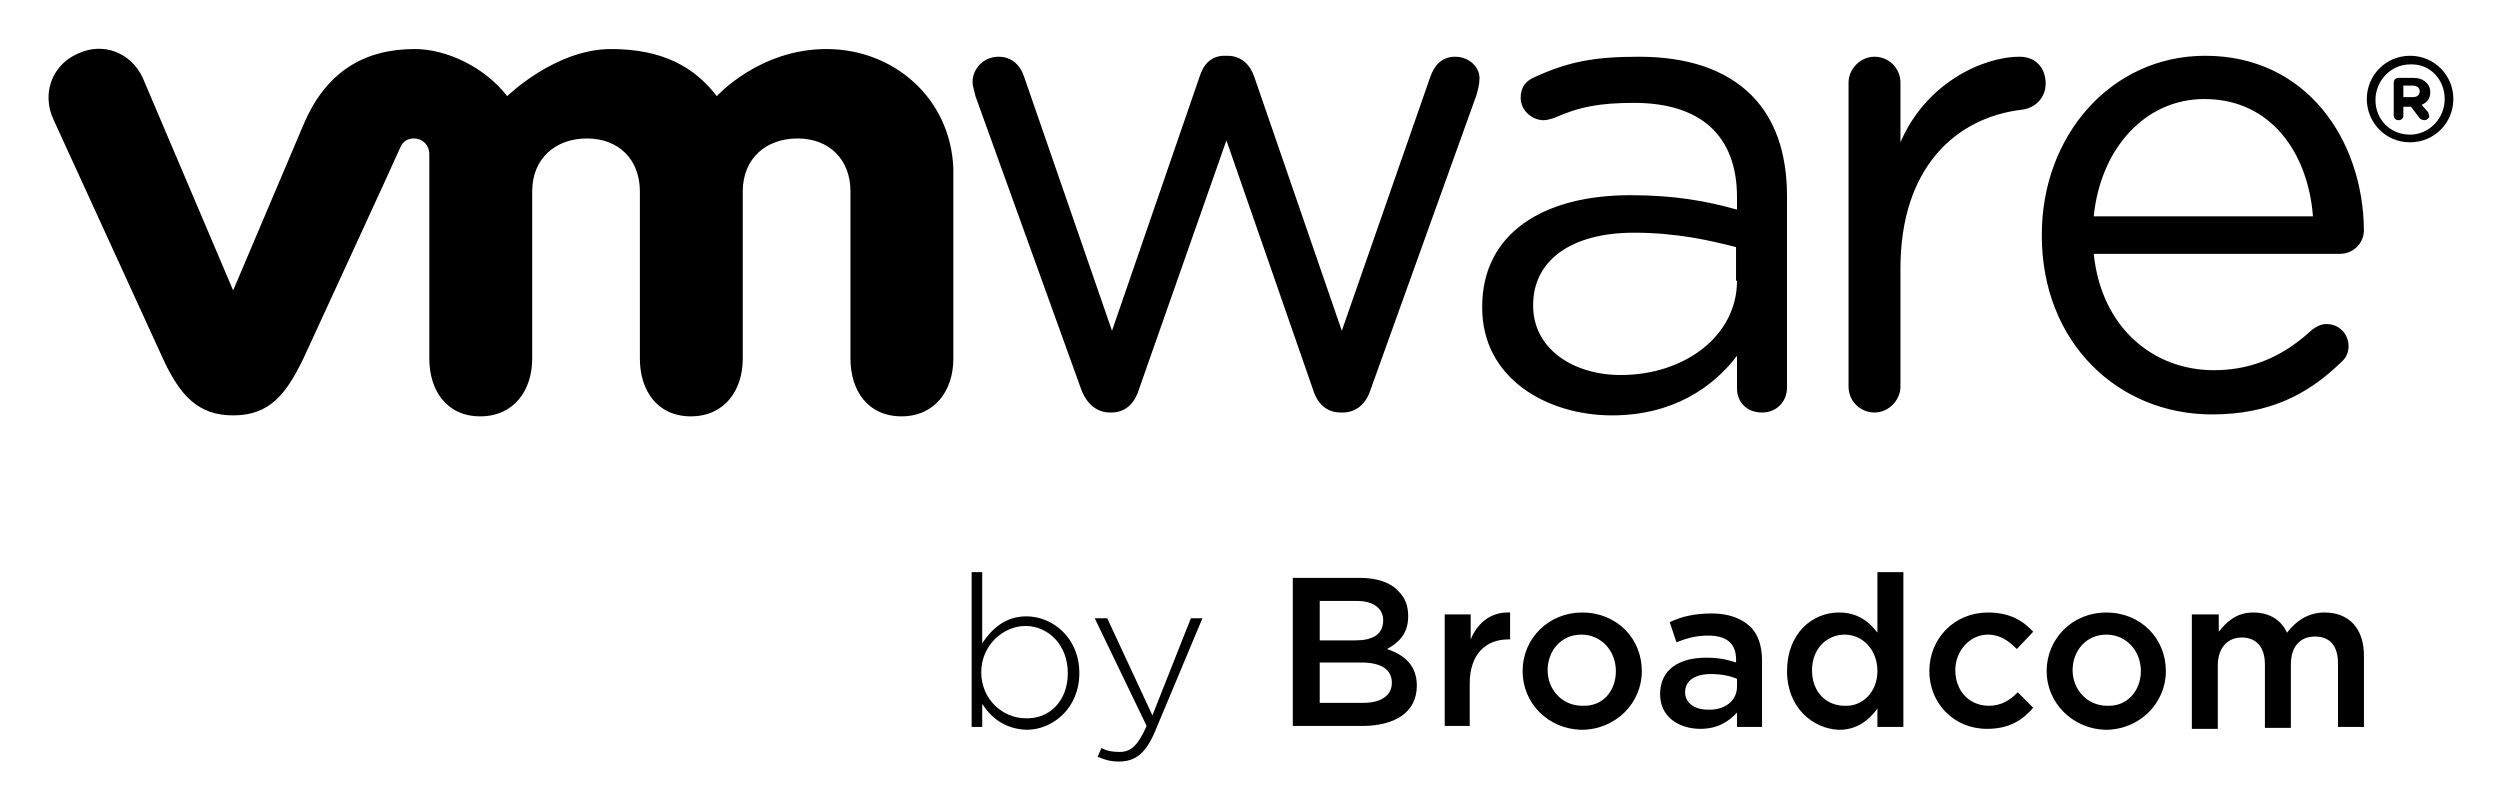
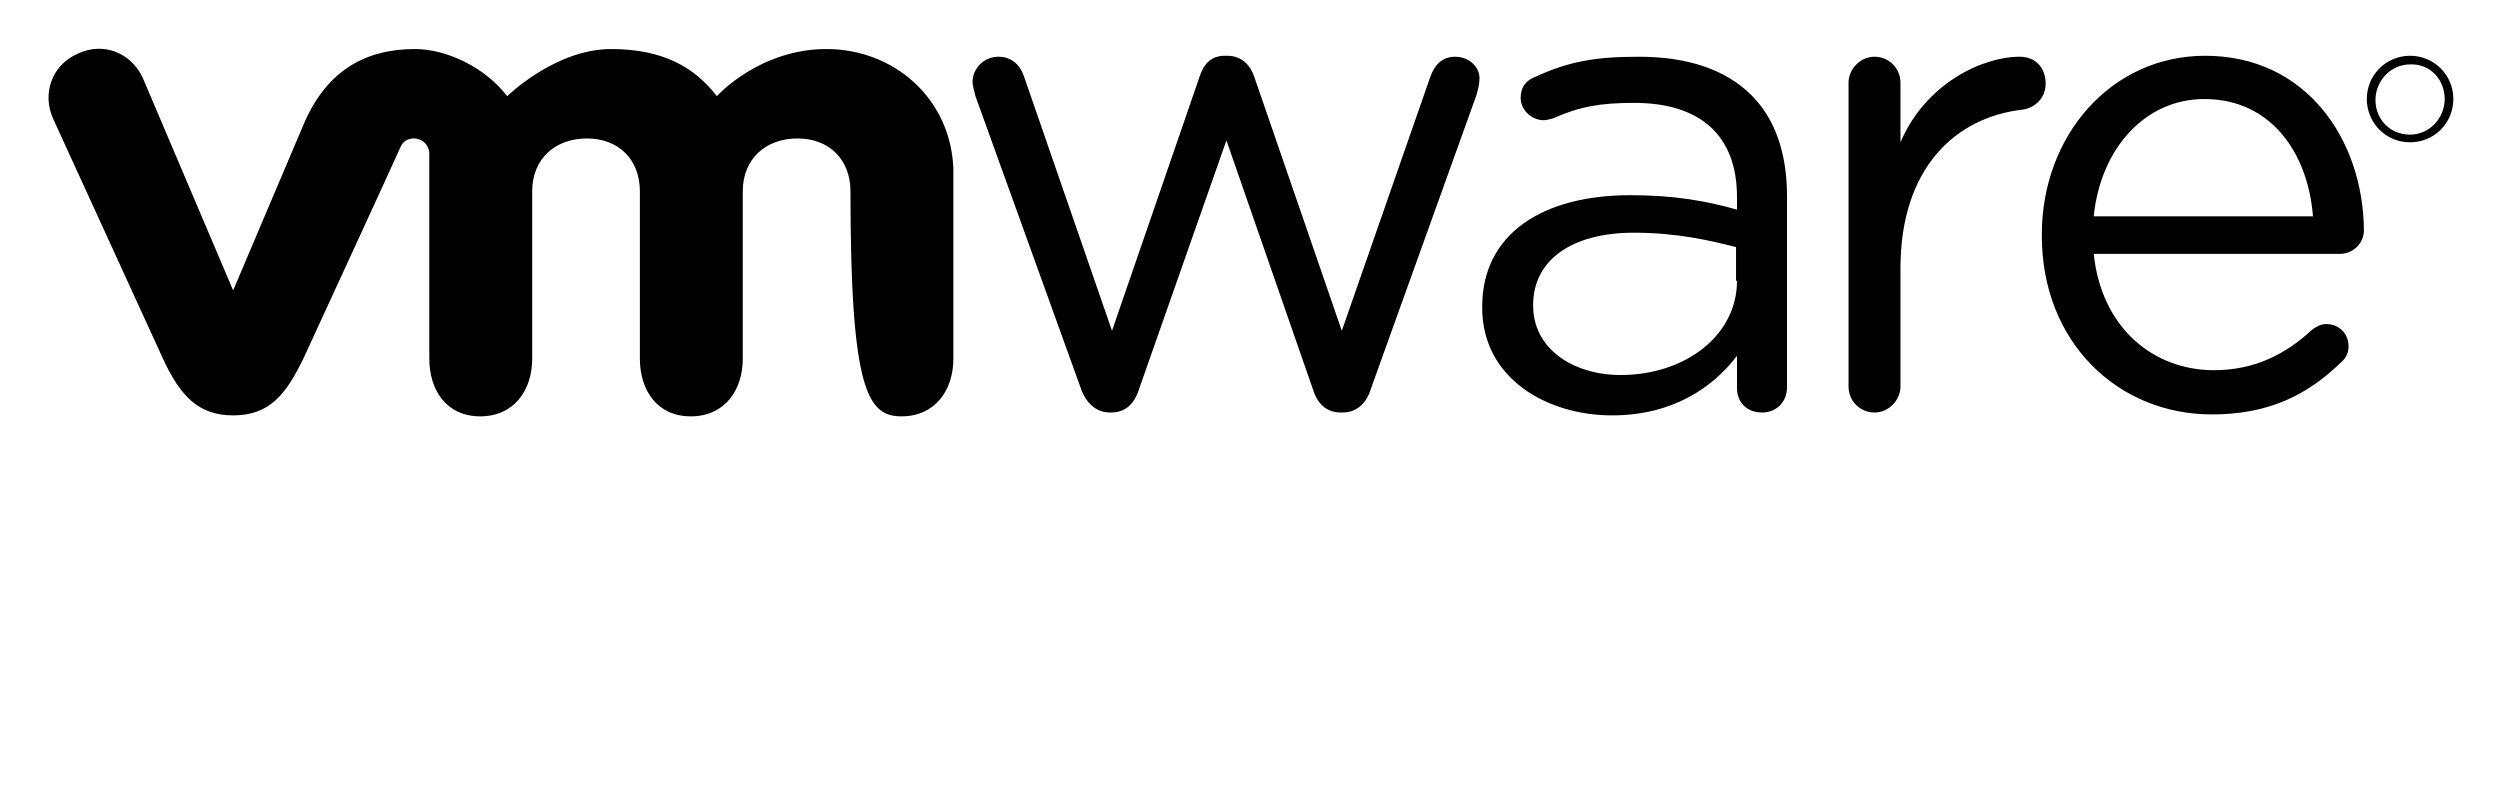
<svg xmlns="http://www.w3.org/2000/svg" width="260" height="84" viewBox="0 0 260 84" fill="none">
-   <path d="M102.151 73.2V75.6H101.051V59.5H102.151V66.9C103.151 65.4 104.551 64.1 106.751 64.1C109.451 64.1 112.251 66.3 112.251 70C112.251 73.7 109.451 75.9 106.751 75.9C104.451 75.8 103.051 74.6 102.151 73.2ZM111.051 70C111.051 67 108.951 65.1 106.651 65.1C104.351 65.1 102.051 67.1 102.051 69.9C102.051 72.8 104.351 74.7 106.651 74.7C109.051 74.8 111.051 73 111.051 70ZM123.851 64.3H125.051L120.151 76C119.151 78.4 118.051 79.2 116.351 79.2C115.451 79.2 114.851 79 114.151 78.7L114.551 77.8C115.151 78.1 115.651 78.2 116.451 78.2C117.651 78.2 118.351 77.5 119.251 75.5L113.851 64.3H115.151L119.851 74.4L123.851 64.3ZM134.551 60.1H141.451C143.251 60.1 144.651 60.6 145.451 61.5C146.151 62.2 146.451 63 146.451 64.1C146.451 66 145.351 66.9 144.251 67.5C146.051 68.1 147.351 69.2 147.351 71.3C147.351 74.1 145.051 75.5 141.651 75.5H134.451V60.1H134.551ZM143.851 64.5C143.851 63.3 142.851 62.5 141.151 62.5H137.251V66.6H140.951C142.751 66.6 143.851 66 143.851 64.5ZM141.551 68.9H137.251V73.1H141.751C143.551 73.1 144.751 72.4 144.751 71C144.751 69.7 143.751 68.9 141.551 68.9ZM150.251 63.9H152.951V66.5C153.651 64.8 155.051 63.6 157.051 63.7V66.5H156.851C154.551 66.5 152.851 68 152.851 71.1V75.5H150.251V63.9ZM158.351 69.8C158.351 66.4 161.051 63.7 164.551 63.7C168.151 63.7 170.751 66.4 170.751 69.8C170.751 73.1 168.051 75.9 164.451 75.9C160.951 75.8 158.351 73.1 158.351 69.8ZM168.051 69.8C168.051 67.7 166.551 66 164.451 66C162.351 66 160.951 67.7 160.951 69.7C160.951 71.7 162.451 73.4 164.551 73.4C166.751 73.5 168.051 71.8 168.051 69.8ZM172.651 72.2C172.651 69.6 174.651 68.4 177.451 68.4C178.751 68.4 179.651 68.6 180.551 68.9V68.6C180.551 66.9 179.551 66.1 177.651 66.1C176.351 66.1 175.351 66.4 174.351 66.8L173.651 64.7C174.951 64.1 176.251 63.8 178.051 63.8C179.751 63.8 181.051 64.3 181.951 65.1C182.851 65.9 183.251 67.2 183.251 68.7V75.6H180.651V74.1C179.851 75 178.651 75.8 176.851 75.8C174.651 75.8 172.651 74.6 172.651 72.2ZM180.651 71.4V70.6C179.951 70.3 179.051 70.1 177.951 70.1C176.251 70.1 175.251 70.8 175.251 72C175.251 73.1 176.251 73.8 177.551 73.8C179.351 73.9 180.651 72.9 180.651 71.4ZM185.851 69.8C185.851 65.9 188.451 63.7 191.251 63.7C193.151 63.7 194.351 64.6 195.251 65.8V59.5H197.951V75.6H195.251V73.7C194.351 74.9 193.151 75.9 191.251 75.9C188.551 75.8 185.851 73.6 185.851 69.8ZM195.251 69.8C195.251 67.5 193.651 66 191.851 66C190.051 66 188.451 67.4 188.451 69.7C188.451 72 189.951 73.4 191.851 73.4C193.651 73.5 195.251 72 195.251 69.8ZM200.651 69.8C200.651 66.4 203.251 63.7 206.751 63.7C208.951 63.7 210.351 64.5 211.451 65.7L209.751 67.5C208.951 66.7 208.051 66 206.751 66C204.851 66 203.351 67.7 203.351 69.7C203.351 71.8 204.751 73.4 206.851 73.4C208.151 73.4 209.051 72.8 209.851 72L211.451 73.6C210.351 74.9 208.951 75.8 206.651 75.8C203.151 75.8 200.651 73.1 200.651 69.8ZM212.851 69.8C212.851 66.4 215.551 63.7 219.051 63.7C222.651 63.7 225.251 66.4 225.251 69.8C225.251 73.1 222.551 75.9 218.951 75.9C215.551 75.8 212.851 73.1 212.851 69.8ZM222.651 69.8C222.651 67.7 221.151 66 219.051 66C216.951 66 215.551 67.7 215.551 69.7C215.551 71.7 217.051 73.4 219.151 73.4C221.251 73.5 222.651 71.8 222.651 69.8ZM228.051 63.9H230.751V65.7C231.551 64.7 232.551 63.7 234.351 63.7C236.051 63.7 237.251 64.5 237.851 65.8C238.751 64.6 240.051 63.7 241.751 63.7C244.251 63.7 245.851 65.3 245.851 68.2V75.6H243.151V69C243.151 67.1 242.251 66.2 240.751 66.2C239.251 66.2 238.251 67.2 238.251 69.1V75.7H235.551V69.1C235.551 67.3 234.651 66.3 233.151 66.3C231.651 66.3 230.651 67.4 230.651 69.2V75.8H227.951V63.9H228.051Z" fill="black" />
-   <path d="M151.348 5.9C149.848 5.9 149.148 6.9 148.748 8L139.548 34.401L130.448 8C130.048 6.8 129.148 5.8 127.648 5.8H127.348C125.948 5.8 125.148 6.7 124.748 8L115.648 34.401L106.548 8.1C106.148 6.8 105.248 5.9 103.848 5.9C102.248 5.9 101.148 7.2 101.148 8.5C101.148 9 101.348 9.5 101.448 10.001L112.448 40.501C113.048 42.1 114.148 42.901 115.448 42.901H115.548C116.948 42.901 117.948 42.1 118.448 40.501L127.548 14.601L136.548 40.501C137.048 42.1 138.048 42.901 139.448 42.901H139.648C140.948 42.901 142.048 42.1 142.548 40.501L153.548 9.9C153.648 9.5 153.848 8.9 153.848 8.4C154.048 7.1 152.848 5.9 151.348 5.9ZM210.048 5.9C206.148 5.9 200.248 8.7 197.648 14.8V8.6C197.648 7.1 196.448 5.9 194.948 5.9C193.448 5.9 192.248 7.2 192.248 8.6V40.2C192.248 41.7 193.448 42.901 194.948 42.901C196.448 42.901 197.648 41.6 197.648 40.2V27.901C197.648 17.5 203.348 12.2 210.348 11.4C211.748 11.2 212.748 10.101 212.748 8.7C212.748 7.1 211.748 5.9 210.048 5.9ZM229.348 5.8C219.548 5.8 212.348 14.101 212.348 24.401V24.5C212.348 35.6 220.248 43.1 230.048 43.1C236.048 43.1 240.048 41.001 243.448 37.7C244.048 37.2 244.248 36.6 244.248 36.001C244.248 34.7 243.248 33.7 241.948 33.7C241.348 33.7 240.848 34.001 240.448 34.3C237.848 36.7 234.648 38.501 230.248 38.501C223.948 38.501 218.548 34.1 217.748 26.401H243.348C244.648 26.401 245.848 25.401 245.848 23.901C245.748 14.501 239.848 5.8 229.348 5.8ZM217.748 22.5C218.448 15.501 223.048 10.3 229.248 10.3C236.248 10.3 240.048 16 240.548 22.5H217.748ZM170.448 5.9C165.848 5.9 163.148 6.4 159.648 8C158.648 8.4 158.148 9.1 158.148 10.2C158.148 11.4 159.248 12.501 160.548 12.501C160.848 12.501 161.148 12.4 161.548 12.3C164.248 11.101 166.348 10.7 169.948 10.7C176.748 10.7 180.648 14.001 180.648 20.5V21.8C177.448 20.901 174.148 20.3 169.548 20.3C160.448 20.3 154.148 24.3 154.148 31.901V32.001C154.148 39.401 160.948 43.2 167.648 43.2C173.948 43.2 178.148 40.3 180.648 37.001V40.401C180.648 41.8 181.648 42.901 183.248 42.901C184.748 42.901 185.848 41.8 185.848 40.3V20.401C185.848 15.8 184.548 12.3 182.148 9.9C179.448 7.2 175.448 5.9 170.448 5.9ZM180.648 29.201C180.648 34.901 175.248 39.001 168.548 39.001C163.648 39.001 159.448 36.3 159.448 31.8V31.701C159.448 27.201 163.248 24.201 169.948 24.201C174.348 24.201 177.848 25 180.548 25.701V29.201H180.648ZM85.948 5.1C78.948 5.1 74.548 10.001 74.548 10.001C72.248 7 68.948 5.1 63.548 5.1C57.748 5.1 52.748 10.001 52.748 10.001C50.448 7 46.448 5.1 43.148 5.1C38.048 5.1 33.948 7.3 31.548 13.001L24.248 30.201L14.848 8.1C13.648 5.5 10.748 4.3 8.048 5.6C5.348 6.8 4.348 9.8 5.548 12.4L16.948 37.3C18.748 41.2 20.648 43.2 24.248 43.2C28.048 43.2 29.748 41.001 31.548 37.3C31.548 37.3 41.548 15.601 41.648 15.3C41.748 15.101 42.048 14.4 43.048 14.4C43.948 14.4 44.648 15.101 44.648 16V37.3C44.648 40.6 46.448 43.3 49.948 43.3C53.448 43.3 55.348 40.6 55.348 37.3V19.901C55.348 16.5 57.748 14.4 61.048 14.4C64.348 14.4 66.548 16.601 66.548 19.901V37.3C66.548 40.6 68.348 43.3 71.848 43.3C75.348 43.3 77.248 40.6 77.248 37.3V19.901C77.248 16.5 79.648 14.4 82.948 14.4C86.248 14.4 88.448 16.601 88.448 19.901V37.3C88.448 40.6 90.248 43.3 93.748 43.3C97.248 43.3 99.148 40.6 99.148 37.3V17.5C98.848 10.2 92.948 5.1 85.948 5.1ZM250.648 5.8C248.148 5.8 246.148 7.8 246.148 10.3C246.148 12.7 248.048 14.8 250.648 14.8C253.148 14.8 255.148 12.8 255.148 10.3C255.148 7.8 253.148 5.8 250.648 5.8ZM254.248 10.3C254.248 12.3 252.648 14.001 250.648 14.001C248.548 14.001 247.048 12.4 247.048 10.4C247.048 8.4 248.648 6.7 250.648 6.7C252.748 6.6 254.248 8.3 254.248 10.3Z" fill="black" />
-   <path d="M250.949 8.1H249.449C249.149 8.1 248.949 8.3 248.949 8.6V12C248.949 12.3 249.149 12.5 249.449 12.5C249.749 12.5 249.949 12.3 249.949 12V11.1H250.749L251.649 12.3C251.749 12.4 251.949 12.5 252.149 12.5C252.349 12.5 252.649 12.3 252.649 12.1C252.649 12 252.549 11.9 252.549 11.7L251.849 10.9C252.349 10.7 252.749 10.3 252.749 9.6C252.749 9.2 252.649 8.9 252.349 8.6C251.949 8.2 251.449 8.1 250.949 8.1ZM251.649 9.5C251.649 9.9 251.349 10.1 250.949 10.1H249.949V8.9H250.849C251.349 8.9 251.649 9.1 251.649 9.5Z" fill="black" />
+   <path d="M151.348 5.9C149.848 5.9 149.148 6.9 148.748 8L139.548 34.401L130.448 8C130.048 6.8 129.148 5.8 127.648 5.8H127.348C125.948 5.8 125.148 6.7 124.748 8L115.648 34.401L106.548 8.1C106.148 6.8 105.248 5.9 103.848 5.9C102.248 5.9 101.148 7.2 101.148 8.5C101.148 9 101.348 9.5 101.448 10.001L112.448 40.501C113.048 42.1 114.148 42.901 115.448 42.901H115.548C116.948 42.901 117.948 42.1 118.448 40.501L127.548 14.601L136.548 40.501C137.048 42.1 138.048 42.901 139.448 42.901H139.648C140.948 42.901 142.048 42.1 142.548 40.501L153.548 9.9C153.648 9.5 153.848 8.9 153.848 8.4C154.048 7.1 152.848 5.9 151.348 5.9ZM210.048 5.9C206.148 5.9 200.248 8.7 197.648 14.8V8.6C197.648 7.1 196.448 5.9 194.948 5.9C193.448 5.9 192.248 7.2 192.248 8.6V40.2C192.248 41.7 193.448 42.901 194.948 42.901C196.448 42.901 197.648 41.6 197.648 40.2V27.901C197.648 17.5 203.348 12.2 210.348 11.4C211.748 11.2 212.748 10.101 212.748 8.7C212.748 7.1 211.748 5.9 210.048 5.9ZM229.348 5.8C219.548 5.8 212.348 14.101 212.348 24.401V24.5C212.348 35.6 220.248 43.1 230.048 43.1C236.048 43.1 240.048 41.001 243.448 37.7C244.048 37.2 244.248 36.6 244.248 36.001C244.248 34.7 243.248 33.7 241.948 33.7C241.348 33.7 240.848 34.001 240.448 34.3C237.848 36.7 234.648 38.501 230.248 38.501C223.948 38.501 218.548 34.1 217.748 26.401H243.348C244.648 26.401 245.848 25.401 245.848 23.901C245.748 14.501 239.848 5.8 229.348 5.8ZM217.748 22.5C218.448 15.501 223.048 10.3 229.248 10.3C236.248 10.3 240.048 16 240.548 22.5H217.748ZM170.448 5.9C165.848 5.9 163.148 6.4 159.648 8C158.648 8.4 158.148 9.1 158.148 10.2C158.148 11.4 159.248 12.501 160.548 12.501C160.848 12.501 161.148 12.4 161.548 12.3C164.248 11.101 166.348 10.7 169.948 10.7C176.748 10.7 180.648 14.001 180.648 20.5V21.8C177.448 20.901 174.148 20.3 169.548 20.3C160.448 20.3 154.148 24.3 154.148 31.901V32.001C154.148 39.401 160.948 43.2 167.648 43.2C173.948 43.2 178.148 40.3 180.648 37.001V40.401C180.648 41.8 181.648 42.901 183.248 42.901C184.748 42.901 185.848 41.8 185.848 40.3V20.401C185.848 15.8 184.548 12.3 182.148 9.9C179.448 7.2 175.448 5.9 170.448 5.9ZM180.648 29.201C180.648 34.901 175.248 39.001 168.548 39.001C163.648 39.001 159.448 36.3 159.448 31.8V31.701C159.448 27.201 163.248 24.201 169.948 24.201C174.348 24.201 177.848 25 180.548 25.701V29.201H180.648ZM85.948 5.1C78.948 5.1 74.548 10.001 74.548 10.001C72.248 7 68.948 5.1 63.548 5.1C57.748 5.1 52.748 10.001 52.748 10.001C50.448 7 46.448 5.1 43.148 5.1C38.048 5.1 33.948 7.3 31.548 13.001L24.248 30.201L14.848 8.1C13.648 5.5 10.748 4.3 8.048 5.6C5.348 6.8 4.348 9.8 5.548 12.4L16.948 37.3C18.748 41.2 20.648 43.2 24.248 43.2C28.048 43.2 29.748 41.001 31.548 37.3C31.548 37.3 41.548 15.601 41.648 15.3C41.748 15.101 42.048 14.4 43.048 14.4C43.948 14.4 44.648 15.101 44.648 16V37.3C44.648 40.6 46.448 43.3 49.948 43.3C53.448 43.3 55.348 40.6 55.348 37.3V19.901C55.348 16.5 57.748 14.4 61.048 14.4C64.348 14.4 66.548 16.601 66.548 19.901V37.3C66.548 40.6 68.348 43.3 71.848 43.3C75.348 43.3 77.248 40.6 77.248 37.3V19.901C77.248 16.5 79.648 14.4 82.948 14.4C86.248 14.4 88.448 16.601 88.448 19.901C88.448 40.6 90.248 43.3 93.748 43.3C97.248 43.3 99.148 40.6 99.148 37.3V17.5C98.848 10.2 92.948 5.1 85.948 5.1ZM250.648 5.8C248.148 5.8 246.148 7.8 246.148 10.3C246.148 12.7 248.048 14.8 250.648 14.8C253.148 14.8 255.148 12.8 255.148 10.3C255.148 7.8 253.148 5.8 250.648 5.8ZM254.248 10.3C254.248 12.3 252.648 14.001 250.648 14.001C248.548 14.001 247.048 12.4 247.048 10.4C247.048 8.4 248.648 6.7 250.648 6.7C252.748 6.6 254.248 8.3 254.248 10.3Z" fill="black" />
</svg>